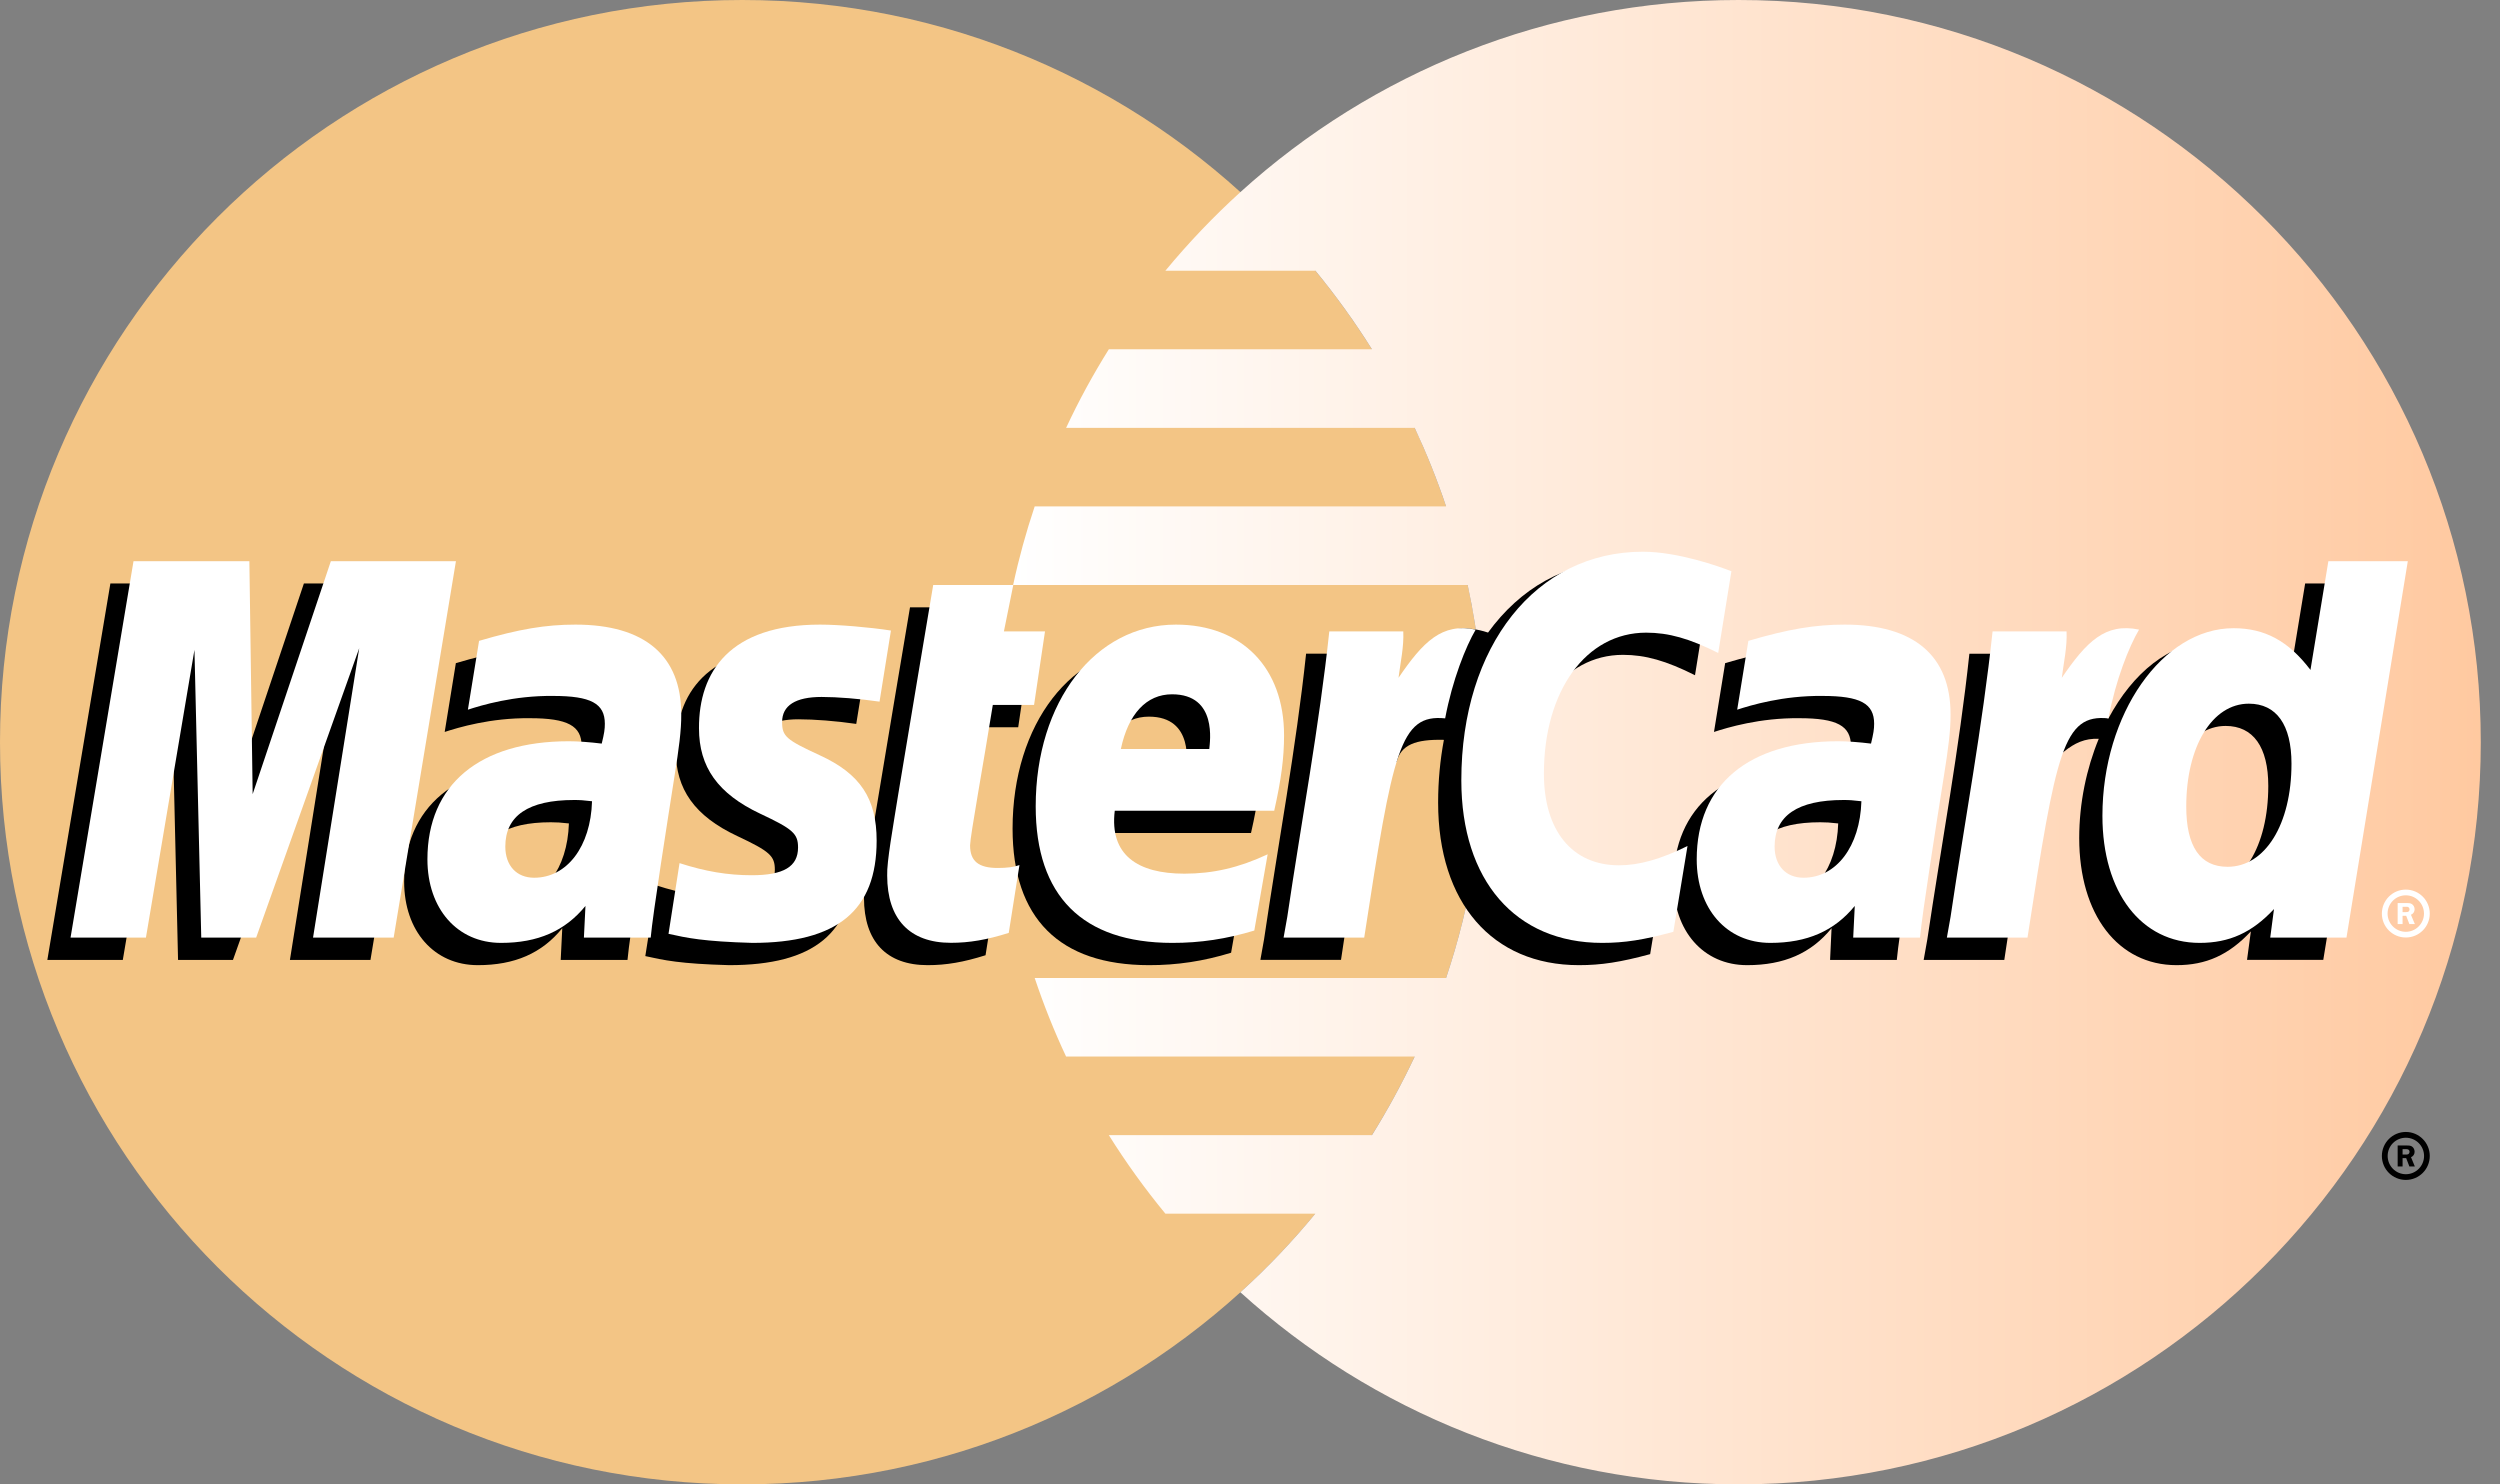
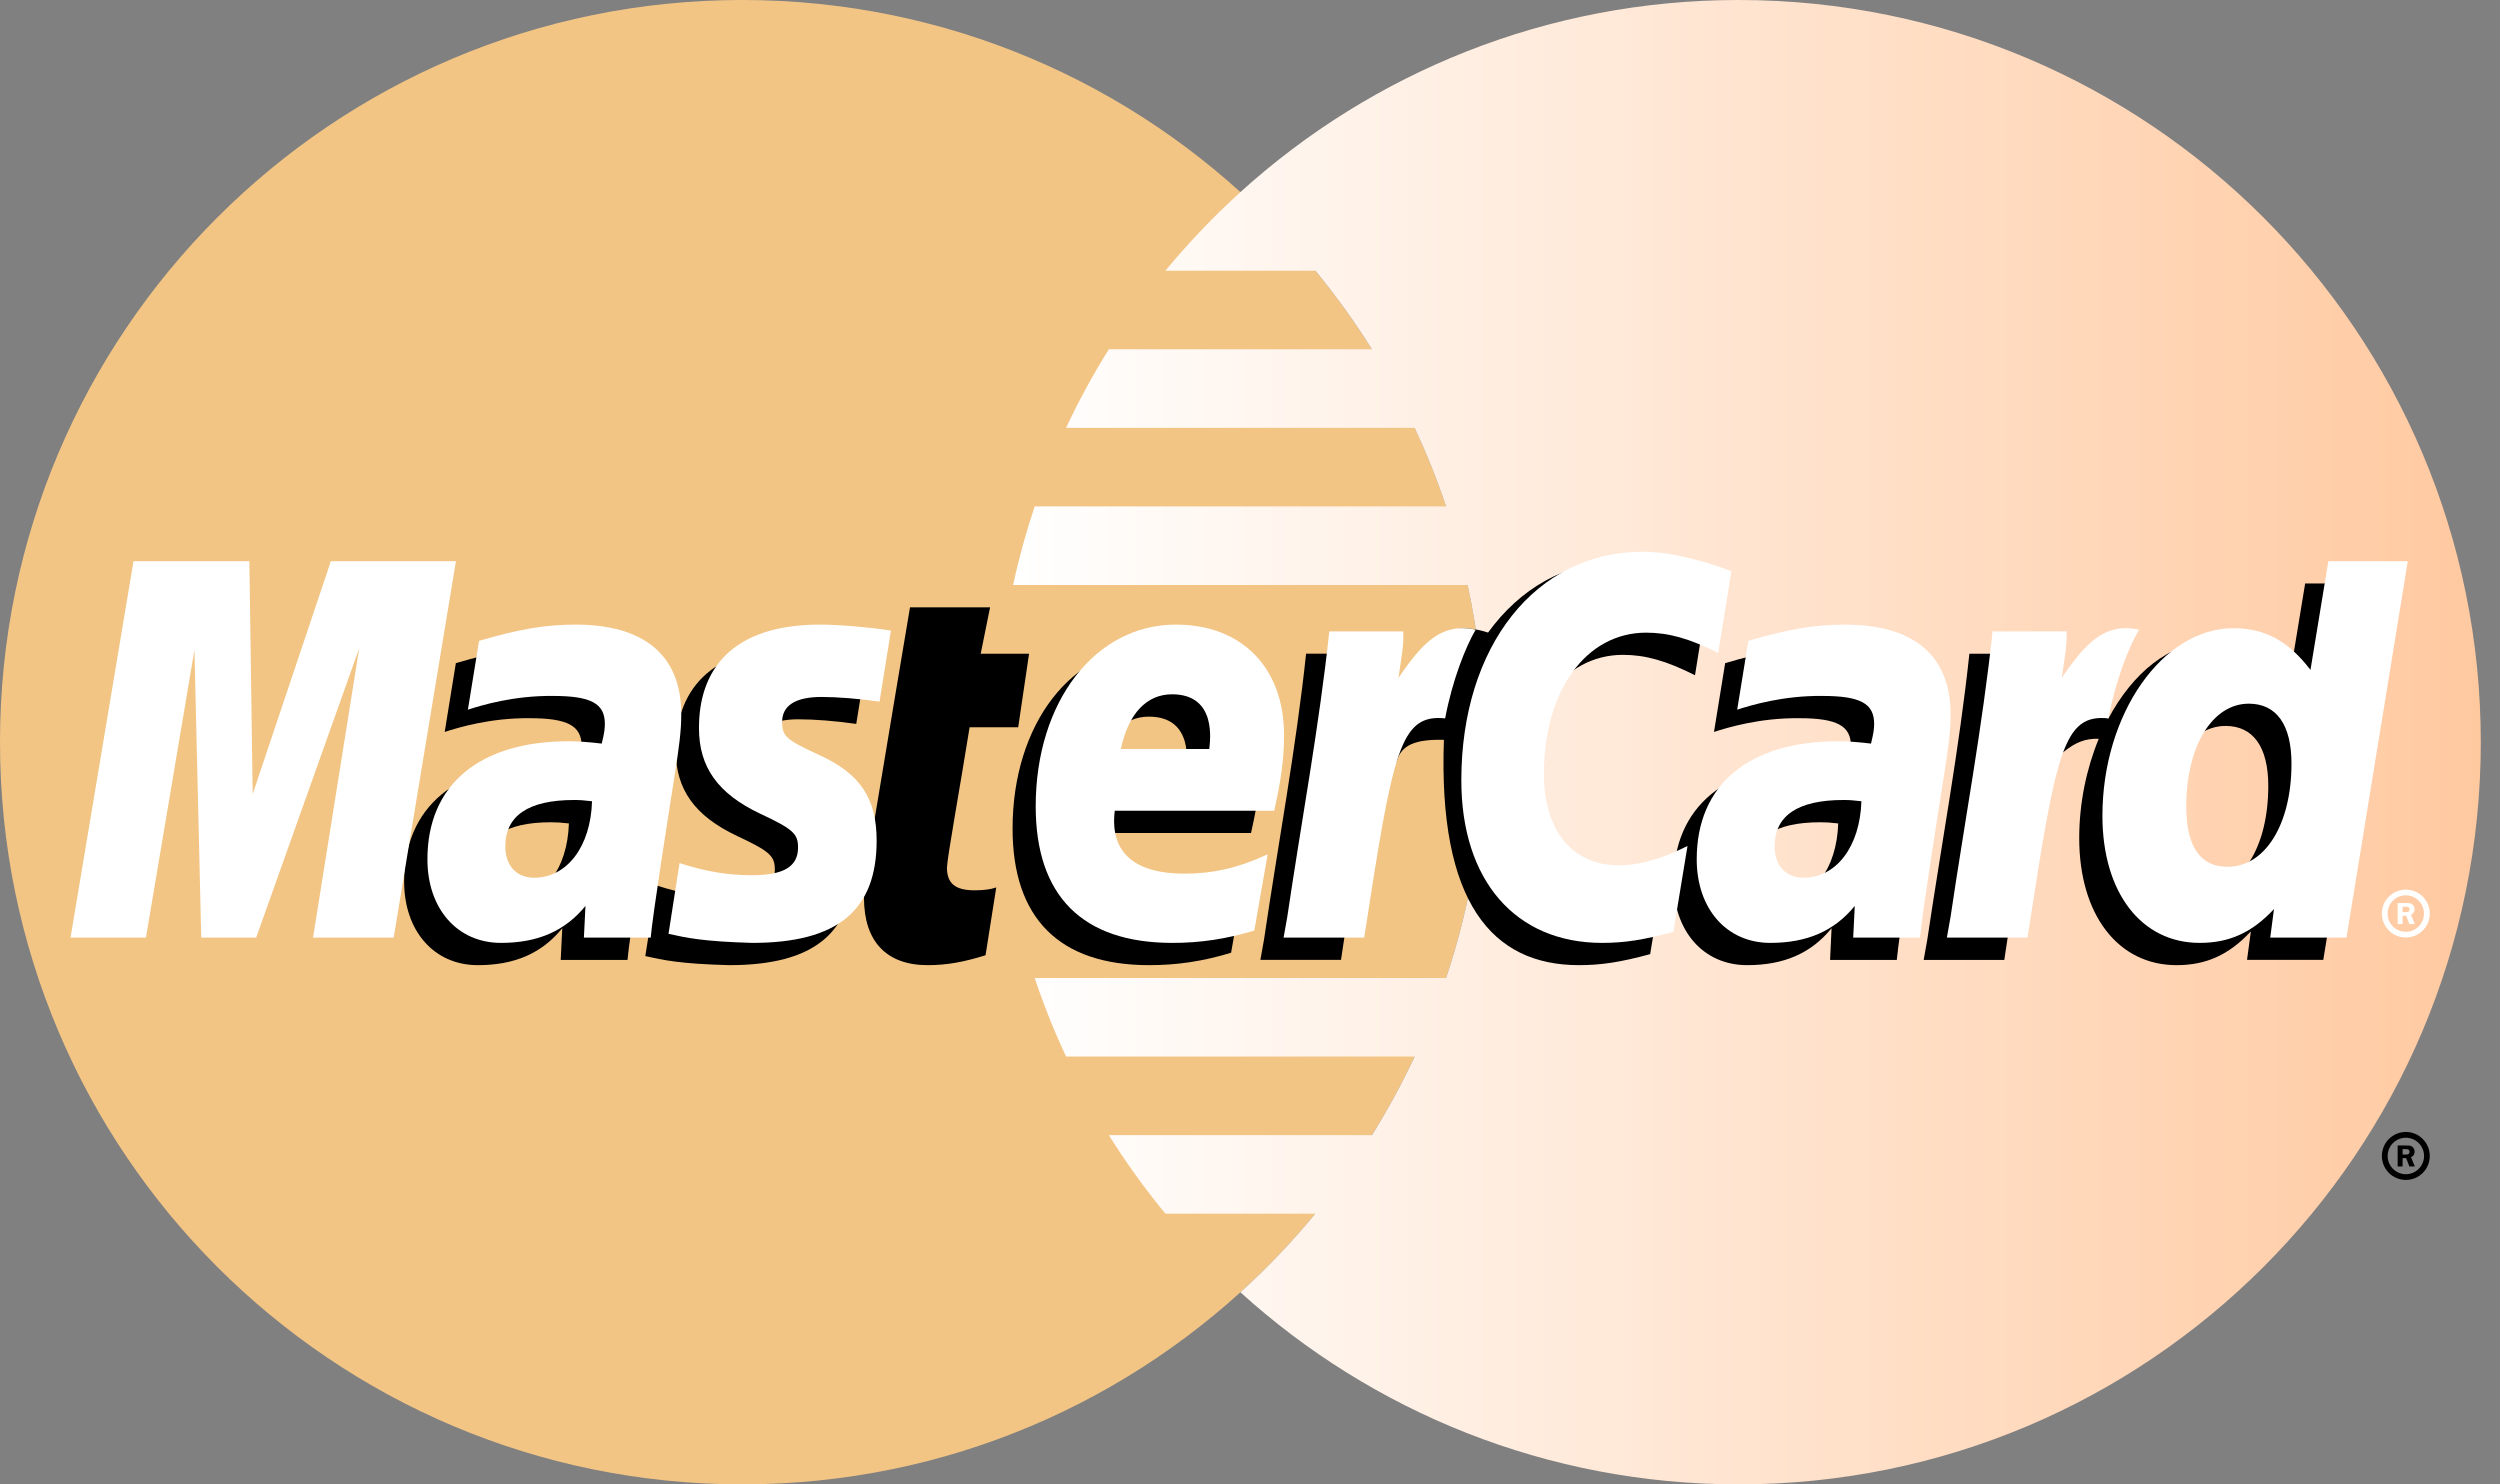
<svg xmlns="http://www.w3.org/2000/svg" width="32" height="19" viewBox="0 0 32 19" fill="none">
  <rect x="0" y="0" width="32" height="19" fill="#808080" stroke="none" />
  <path d="M19 9.5C19 14.747 14.746 19 9.5 19C4.253 19 0 14.747 0 9.5C0 4.254 4.253 0 9.5 0C14.746 0 19 4.254 19 9.5Z" fill="#F3C585" />
  <path d="M22.254 0C19.799 0 17.563 0.931 15.877 2.459C15.533 2.771 15.213 3.107 14.917 3.465H16.837C17.099 3.784 17.341 4.119 17.561 4.471H14.193C13.991 4.794 13.808 5.129 13.646 5.477H18.108C18.26 5.803 18.395 6.138 18.51 6.482H13.244C13.134 6.81 13.041 7.146 12.968 7.488H18.786C18.926 8.137 19 8.81 19 9.5C19 10.555 18.828 11.57 18.51 12.518H13.244C13.359 12.862 13.493 13.198 13.646 13.524H18.108C17.945 13.871 17.762 14.207 17.561 14.53H14.193C14.413 14.881 14.655 15.217 14.917 15.535H16.836C16.541 15.894 16.221 16.23 15.877 16.541C17.563 18.069 19.799 19 22.254 19C27.501 19 31.754 14.747 31.754 9.5C31.754 4.254 27.501 0 22.254 0Z" fill="url(#paint0_linear_114_7380)" />
  <path d="M30.488 14.796C30.488 14.627 30.625 14.489 30.795 14.489C30.964 14.489 31.101 14.627 31.101 14.796C31.101 14.966 30.964 15.103 30.795 15.103C30.625 15.103 30.488 14.966 30.488 14.796ZM30.795 15.03C30.923 15.03 31.028 14.925 31.028 14.796C31.028 14.667 30.923 14.563 30.795 14.563C30.666 14.563 30.562 14.667 30.562 14.796C30.562 14.925 30.666 15.03 30.795 15.03ZM30.753 14.931H30.69V14.662H30.804C30.828 14.662 30.852 14.662 30.873 14.675C30.895 14.69 30.907 14.716 30.907 14.743C30.907 14.773 30.89 14.801 30.861 14.812L30.91 14.931H30.84L30.799 14.824H30.753V14.931ZM30.753 14.778H30.788C30.801 14.778 30.815 14.779 30.826 14.773C30.837 14.766 30.842 14.754 30.842 14.742C30.842 14.732 30.836 14.72 30.827 14.715C30.816 14.708 30.798 14.709 30.787 14.709H30.753V14.778Z" fill="black" />
  <path d="M7.282 10.54C7.173 10.528 7.126 10.525 7.051 10.525C6.467 10.525 6.171 10.725 6.171 11.121C6.171 11.365 6.315 11.52 6.541 11.52C6.961 11.52 7.263 11.12 7.282 10.54ZM8.032 12.287H7.177L7.197 11.881C6.936 12.202 6.588 12.354 6.116 12.354C5.557 12.354 5.173 11.918 5.173 11.284C5.173 10.33 5.84 9.773 6.984 9.773C7.101 9.773 7.251 9.784 7.405 9.803C7.437 9.674 7.445 9.619 7.445 9.549C7.445 9.29 7.265 9.193 6.783 9.193C6.279 9.187 5.863 9.313 5.692 9.369C5.703 9.304 5.835 8.488 5.835 8.488C6.349 8.337 6.688 8.28 7.069 8.28C7.955 8.28 8.424 8.678 8.423 9.429C8.425 9.631 8.391 9.879 8.339 10.206C8.25 10.774 8.058 11.99 8.032 12.287Z" fill="black" />
-   <path d="M4.742 12.287H3.711L4.301 8.582L2.982 12.287H2.279L2.193 8.603L1.572 12.287H0.606L1.413 7.468H2.896L2.986 10.165L3.89 7.468H5.54L4.742 12.287Z" fill="black" />
  <path d="M23.529 10.54C23.421 10.528 23.373 10.525 23.299 10.525C22.714 10.525 22.418 10.725 22.418 11.121C22.418 11.365 22.563 11.52 22.788 11.52C23.208 11.52 23.511 11.12 23.529 10.54ZM24.279 12.287H23.425L23.444 11.881C23.183 12.202 22.835 12.354 22.363 12.354C21.804 12.354 21.421 11.918 21.421 11.284C21.421 10.33 22.087 9.773 23.232 9.773C23.349 9.773 23.498 9.784 23.652 9.803C23.684 9.674 23.692 9.619 23.692 9.549C23.692 9.29 23.513 9.193 23.031 9.193C22.526 9.187 22.111 9.313 21.939 9.369C21.95 9.304 22.082 8.488 22.082 8.488C22.596 8.337 22.935 8.28 23.316 8.28C24.202 8.28 24.671 8.678 24.67 9.429C24.672 9.631 24.639 9.879 24.587 10.206C24.498 10.774 24.305 11.99 24.279 12.287Z" fill="black" />
  <path d="M12.615 12.227C12.333 12.316 12.113 12.354 11.874 12.354C11.347 12.354 11.059 12.051 11.059 11.493C11.052 11.32 11.135 10.864 11.201 10.449C11.26 10.082 11.648 7.774 11.648 7.774H12.673L12.553 8.368H13.172L13.033 9.309H12.411C12.292 10.055 12.123 10.983 12.121 11.106C12.121 11.308 12.228 11.396 12.474 11.396C12.591 11.396 12.682 11.384 12.752 11.359L12.615 12.227Z" fill="black" />
  <path d="M15.758 12.195C15.406 12.303 15.066 12.355 14.706 12.354C13.559 12.353 12.961 11.754 12.961 10.606C12.961 9.266 13.722 8.28 14.755 8.28C15.6 8.28 16.14 8.832 16.14 9.698C16.14 9.986 16.103 10.266 16.013 10.662H13.972C13.903 11.231 14.267 11.468 14.863 11.468C15.23 11.468 15.561 11.392 15.929 11.221L15.758 12.195ZM15.182 9.872C15.188 9.791 15.291 9.173 14.705 9.173C14.379 9.173 14.145 9.422 14.05 9.872H15.182Z" fill="black" />
  <path d="M8.65 9.607C8.65 10.102 8.89 10.444 9.436 10.701C9.853 10.897 9.918 10.955 9.918 11.133C9.918 11.378 9.734 11.488 9.326 11.488C9.018 11.488 8.732 11.44 8.402 11.333C8.402 11.333 8.266 12.197 8.26 12.238C8.494 12.29 8.703 12.337 9.333 12.354C10.421 12.354 10.924 11.94 10.924 11.044C10.924 10.506 10.713 10.19 10.197 9.952C9.764 9.754 9.715 9.71 9.715 9.527C9.715 9.315 9.886 9.207 10.22 9.207C10.422 9.207 10.698 9.228 10.96 9.266L11.107 8.357C10.84 8.314 10.435 8.28 10.2 8.28C9.046 8.28 8.647 8.883 8.65 9.607Z" fill="black" />
-   <path d="M20.774 8.382C21.061 8.382 21.328 8.458 21.696 8.643L21.864 7.597C21.713 7.538 21.181 7.189 20.731 7.189C20.041 7.189 19.457 7.532 19.047 8.097C18.448 7.899 18.202 8.3 17.901 8.699L17.633 8.761C17.653 8.63 17.671 8.499 17.665 8.367H16.718C16.589 9.58 16.359 10.808 16.18 12.023L16.133 12.286H17.165C17.337 11.167 17.431 10.451 17.489 9.966L17.877 9.75C17.935 9.534 18.117 9.461 18.482 9.47C18.434 9.725 18.408 9.994 18.408 10.273C18.408 11.555 19.1 12.354 20.21 12.354C20.496 12.354 20.742 12.316 21.122 12.213L21.303 11.114C20.962 11.282 20.681 11.362 20.427 11.362C19.827 11.362 19.465 10.919 19.465 10.188C19.465 9.126 20.004 8.382 20.774 8.382Z" fill="black" />
+   <path d="M20.774 8.382C21.061 8.382 21.328 8.458 21.696 8.643L21.864 7.597C21.713 7.538 21.181 7.189 20.731 7.189C20.041 7.189 19.457 7.532 19.047 8.097C18.448 7.899 18.202 8.3 17.901 8.699L17.633 8.761C17.653 8.63 17.671 8.499 17.665 8.367H16.718C16.589 9.58 16.359 10.808 16.18 12.023L16.133 12.286H17.165C17.337 11.167 17.431 10.451 17.489 9.966L17.877 9.75C17.935 9.534 18.117 9.461 18.482 9.47C18.408 11.555 19.1 12.354 20.21 12.354C20.496 12.354 20.742 12.316 21.122 12.213L21.303 11.114C20.962 11.282 20.681 11.362 20.427 11.362C19.827 11.362 19.465 10.919 19.465 10.188C19.465 9.126 20.004 8.382 20.774 8.382Z" fill="black" />
  <path d="M5.039 12.001H4.007L4.598 8.297L3.279 12.001H2.576L2.489 8.318L1.868 12.001H0.903L1.709 7.183H3.192L3.234 10.165L4.235 7.183H5.836L5.039 12.001Z" fill="white" />
  <path d="M29.506 7.468L29.277 8.86C28.995 8.489 28.692 8.22 28.292 8.22C27.772 8.22 27.298 8.615 26.988 9.196C26.556 9.106 26.11 8.954 26.11 8.954L26.11 8.958C26.145 8.633 26.158 8.435 26.155 8.368H25.208C25.079 9.581 24.85 10.809 24.67 12.023L24.623 12.287H25.655C25.794 11.382 25.901 10.631 25.979 10.035C26.332 9.716 26.508 9.439 26.864 9.457C26.707 9.838 26.614 10.278 26.614 10.728C26.614 11.708 27.11 12.354 27.86 12.354C28.238 12.354 28.528 12.224 28.811 11.922L28.762 12.286H29.738L30.523 7.468H29.506ZM28.216 11.381C27.865 11.381 27.688 11.121 27.688 10.609C27.688 9.838 28.02 9.292 28.488 9.292C28.842 9.292 29.034 9.562 29.034 10.06C29.034 10.837 28.697 11.381 28.216 11.381Z" fill="black" />
  <path d="M7.578 10.256C7.47 10.243 7.422 10.24 7.348 10.24C6.764 10.24 6.468 10.44 6.468 10.836C6.468 11.08 6.612 11.235 6.837 11.235C7.258 11.235 7.561 10.835 7.578 10.256ZM8.329 12.001H7.474L7.494 11.596C7.233 11.916 6.885 12.069 6.413 12.069C5.854 12.069 5.471 11.633 5.471 10.999C5.471 10.044 6.137 9.488 7.281 9.488C7.398 9.488 7.548 9.499 7.702 9.518C7.734 9.389 7.742 9.334 7.742 9.264C7.742 9.004 7.562 8.908 7.081 8.908C6.576 8.902 6.16 9.028 5.989 9.084C6 9.019 6.132 8.203 6.132 8.203C6.645 8.052 6.985 7.995 7.366 7.995C8.252 7.995 8.721 8.393 8.72 9.144C8.722 9.346 8.688 9.594 8.636 9.92C8.547 10.488 8.355 11.705 8.329 12.001Z" fill="white" />
  <path d="M22.162 7.312L21.993 8.358C21.625 8.173 21.358 8.098 21.071 8.098C20.301 8.098 19.762 8.842 19.762 9.903C19.762 10.634 20.124 11.076 20.724 11.076C20.978 11.076 21.258 10.998 21.6 10.829L21.419 11.927C21.039 12.031 20.794 12.069 20.507 12.069C19.397 12.069 18.705 11.27 18.705 9.988C18.705 8.266 19.661 7.062 21.028 7.062C21.478 7.062 22.01 7.252 22.162 7.312Z" fill="white" />
  <path d="M23.826 10.256C23.718 10.243 23.67 10.24 23.596 10.24C23.011 10.24 22.715 10.44 22.715 10.836C22.715 11.08 22.86 11.235 23.085 11.235C23.505 11.235 23.808 10.835 23.826 10.256ZM24.576 12.001H23.721L23.741 11.596C23.48 11.916 23.132 12.069 22.66 12.069C22.101 12.069 21.718 11.633 21.718 10.999C21.718 10.044 22.384 9.488 23.529 9.488C23.646 9.488 23.795 9.499 23.949 9.518C23.98 9.389 23.989 9.334 23.989 9.264C23.989 9.004 23.81 8.908 23.328 8.908C22.823 8.902 22.407 9.028 22.236 9.084C22.247 9.019 22.379 8.203 22.379 8.203C22.893 8.052 23.232 7.995 23.613 7.995C24.499 7.995 24.968 8.393 24.967 9.144C24.969 9.346 24.936 9.594 24.884 9.92C24.794 10.488 24.602 11.705 24.576 12.001Z" fill="white" />
-   <path d="M12.912 11.941C12.63 12.03 12.409 12.068 12.171 12.068C11.644 12.068 11.356 11.765 11.356 11.207C11.349 11.034 11.432 10.579 11.498 10.163C11.557 9.796 11.945 7.488 11.945 7.488H12.97L12.85 8.082H13.376L13.236 9.023H12.708C12.589 9.769 12.419 10.697 12.417 10.82C12.417 11.023 12.525 11.11 12.771 11.11C12.888 11.11 12.979 11.099 13.049 11.073L12.912 11.941Z" fill="white" />
  <path d="M16.055 11.911C15.703 12.018 15.363 12.07 15.003 12.069C13.856 12.068 13.257 11.469 13.257 10.321C13.257 8.981 14.018 7.995 15.051 7.995C15.897 7.995 16.436 8.547 16.436 9.413C16.436 9.701 16.399 9.982 16.31 10.377H14.269C14.2 10.946 14.564 11.183 15.16 11.183C15.527 11.183 15.858 11.107 16.226 10.935L16.055 11.911ZM15.479 9.587C15.485 9.505 15.588 8.887 15.002 8.887C14.675 8.887 14.442 9.137 14.347 9.587H15.479Z" fill="white" />
  <path d="M8.947 9.322C8.947 9.817 9.187 10.159 9.732 10.416C10.15 10.612 10.215 10.671 10.215 10.848C10.215 11.093 10.03 11.203 9.623 11.203C9.315 11.203 9.029 11.155 8.698 11.048C8.698 11.048 8.563 11.912 8.557 11.953C8.791 12.005 9 12.051 9.63 12.069C10.718 12.069 11.221 11.655 11.221 10.76C11.221 10.221 11.011 9.905 10.494 9.668C10.062 9.469 10.011 9.425 10.011 9.242C10.011 9.03 10.183 8.921 10.516 8.921C10.719 8.921 10.995 8.943 11.258 8.981L11.404 8.071C11.137 8.029 10.732 7.995 10.497 7.995C9.343 7.995 8.944 8.597 8.947 9.322Z" fill="white" />
  <path d="M30.035 12.001H29.059L29.107 11.636C28.824 11.939 28.534 12.069 28.156 12.069C27.407 12.069 26.911 11.423 26.911 10.443C26.911 9.139 27.68 8.041 28.589 8.041C28.989 8.041 29.292 8.204 29.574 8.575L29.803 7.183H30.82L30.035 12.001ZM28.513 11.095C28.994 11.095 29.331 10.551 29.331 9.775C29.331 9.277 29.139 9.007 28.785 9.007C28.317 9.007 27.984 9.553 27.984 10.323C27.984 10.836 28.162 11.095 28.513 11.095Z" fill="white" />
  <path d="M25.505 8.082C25.376 9.295 25.146 10.524 24.967 11.737L24.92 12.001H25.952C26.32 9.605 26.41 9.137 26.988 9.195C27.08 8.705 27.252 8.275 27.38 8.059C26.948 7.969 26.707 8.213 26.391 8.676C26.416 8.476 26.461 8.281 26.452 8.082H25.505Z" fill="white" />
  <path d="M17.015 8.082C16.886 9.295 16.656 10.524 16.477 11.737L16.43 12.001H17.462C17.83 9.605 17.919 9.137 18.498 9.195C18.59 8.705 18.762 8.275 18.889 8.059C18.458 7.969 18.216 8.213 17.901 8.676C17.926 8.476 17.971 8.281 17.962 8.082H17.015Z" fill="white" />
  <path d="M30.488 11.694C30.488 11.524 30.625 11.387 30.794 11.387C30.964 11.387 31.101 11.524 31.101 11.694C31.101 11.863 30.964 12 30.794 12C30.625 12 30.488 11.863 30.488 11.694ZM30.794 11.927C30.923 11.927 31.027 11.822 31.027 11.694C31.027 11.565 30.923 11.46 30.794 11.46C30.665 11.46 30.561 11.565 30.561 11.694C30.561 11.822 30.665 11.927 30.794 11.927ZM30.753 11.828H30.69V11.559H30.804C30.828 11.559 30.852 11.559 30.872 11.572C30.895 11.587 30.907 11.613 30.907 11.64C30.907 11.67 30.889 11.698 30.86 11.709L30.91 11.828H30.84L30.799 11.722H30.753V11.828ZM30.753 11.675H30.787C30.8 11.675 30.814 11.676 30.826 11.67C30.836 11.664 30.842 11.651 30.842 11.639C30.842 11.629 30.835 11.617 30.826 11.611C30.816 11.605 30.798 11.607 30.786 11.607H30.753V11.675Z" fill="white" />
  <defs>
    <linearGradient id="paint0_linear_114_7380" x1="12.968" y1="9.5" x2="31.754" y2="9.5" gradientUnits="userSpaceOnUse">
      <stop stop-color="white" />
      <stop offset="1" stop-color="#FFC9A0" />
    </linearGradient>
  </defs>
</svg>